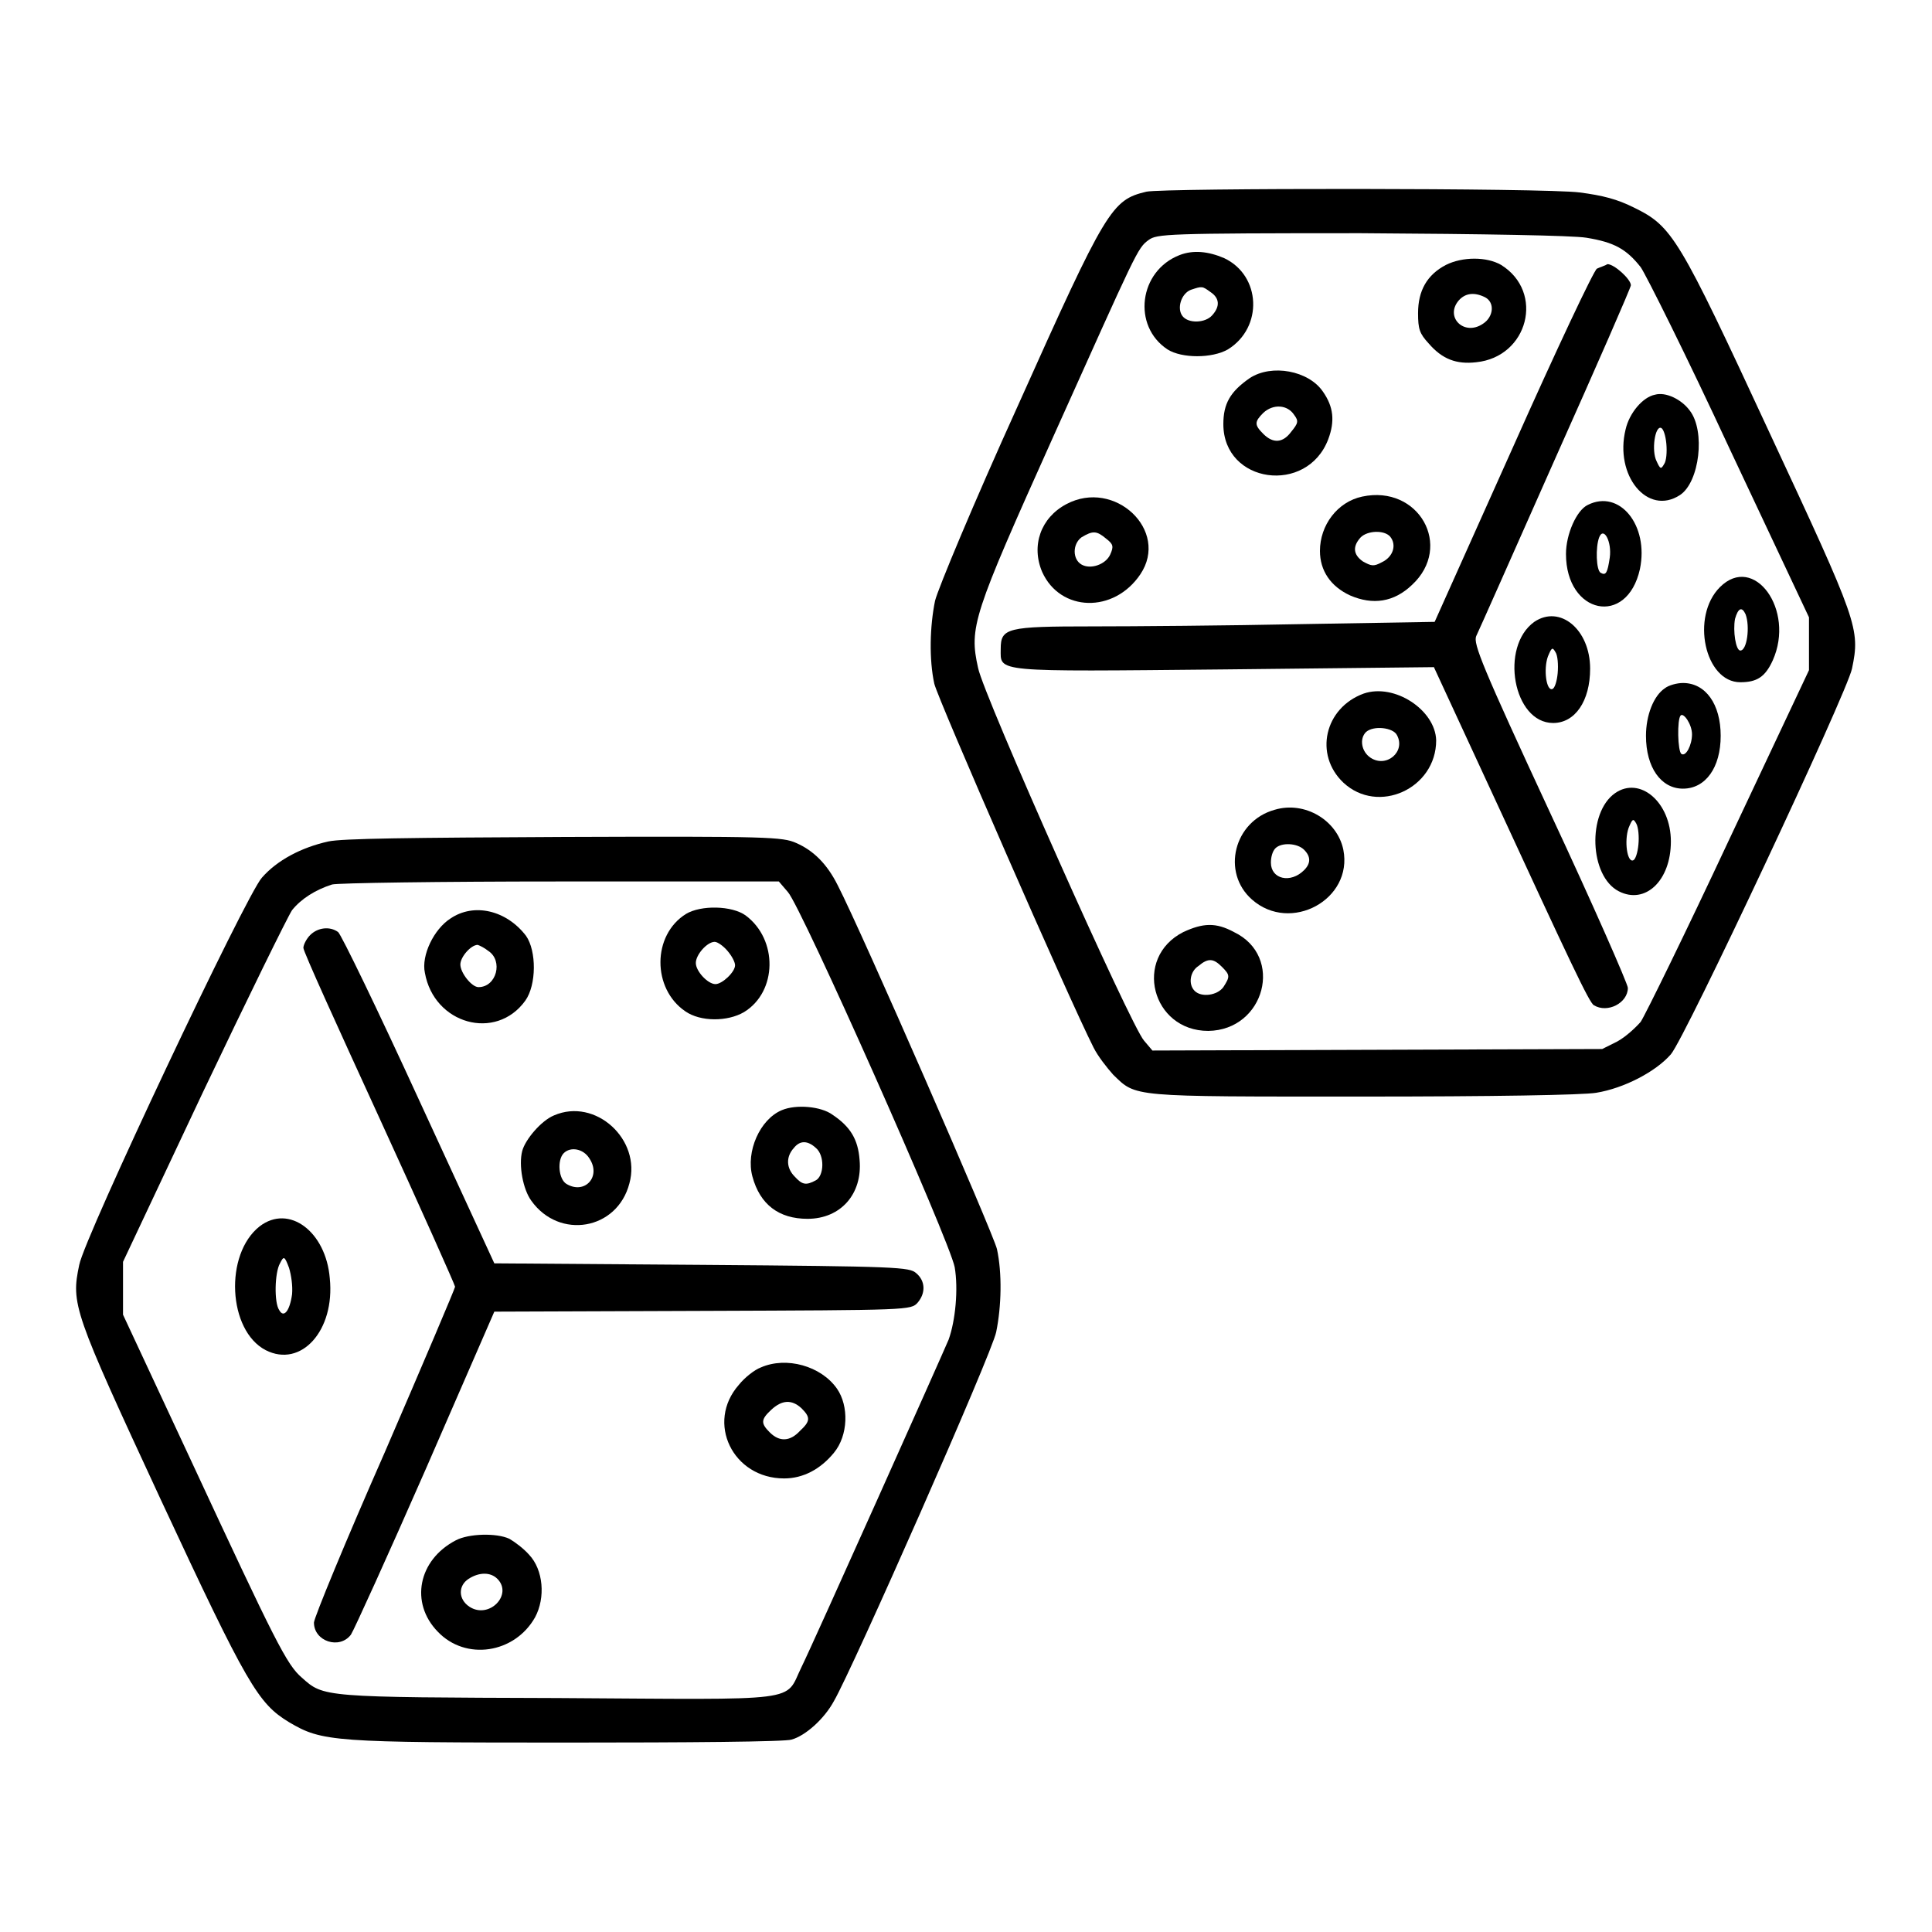
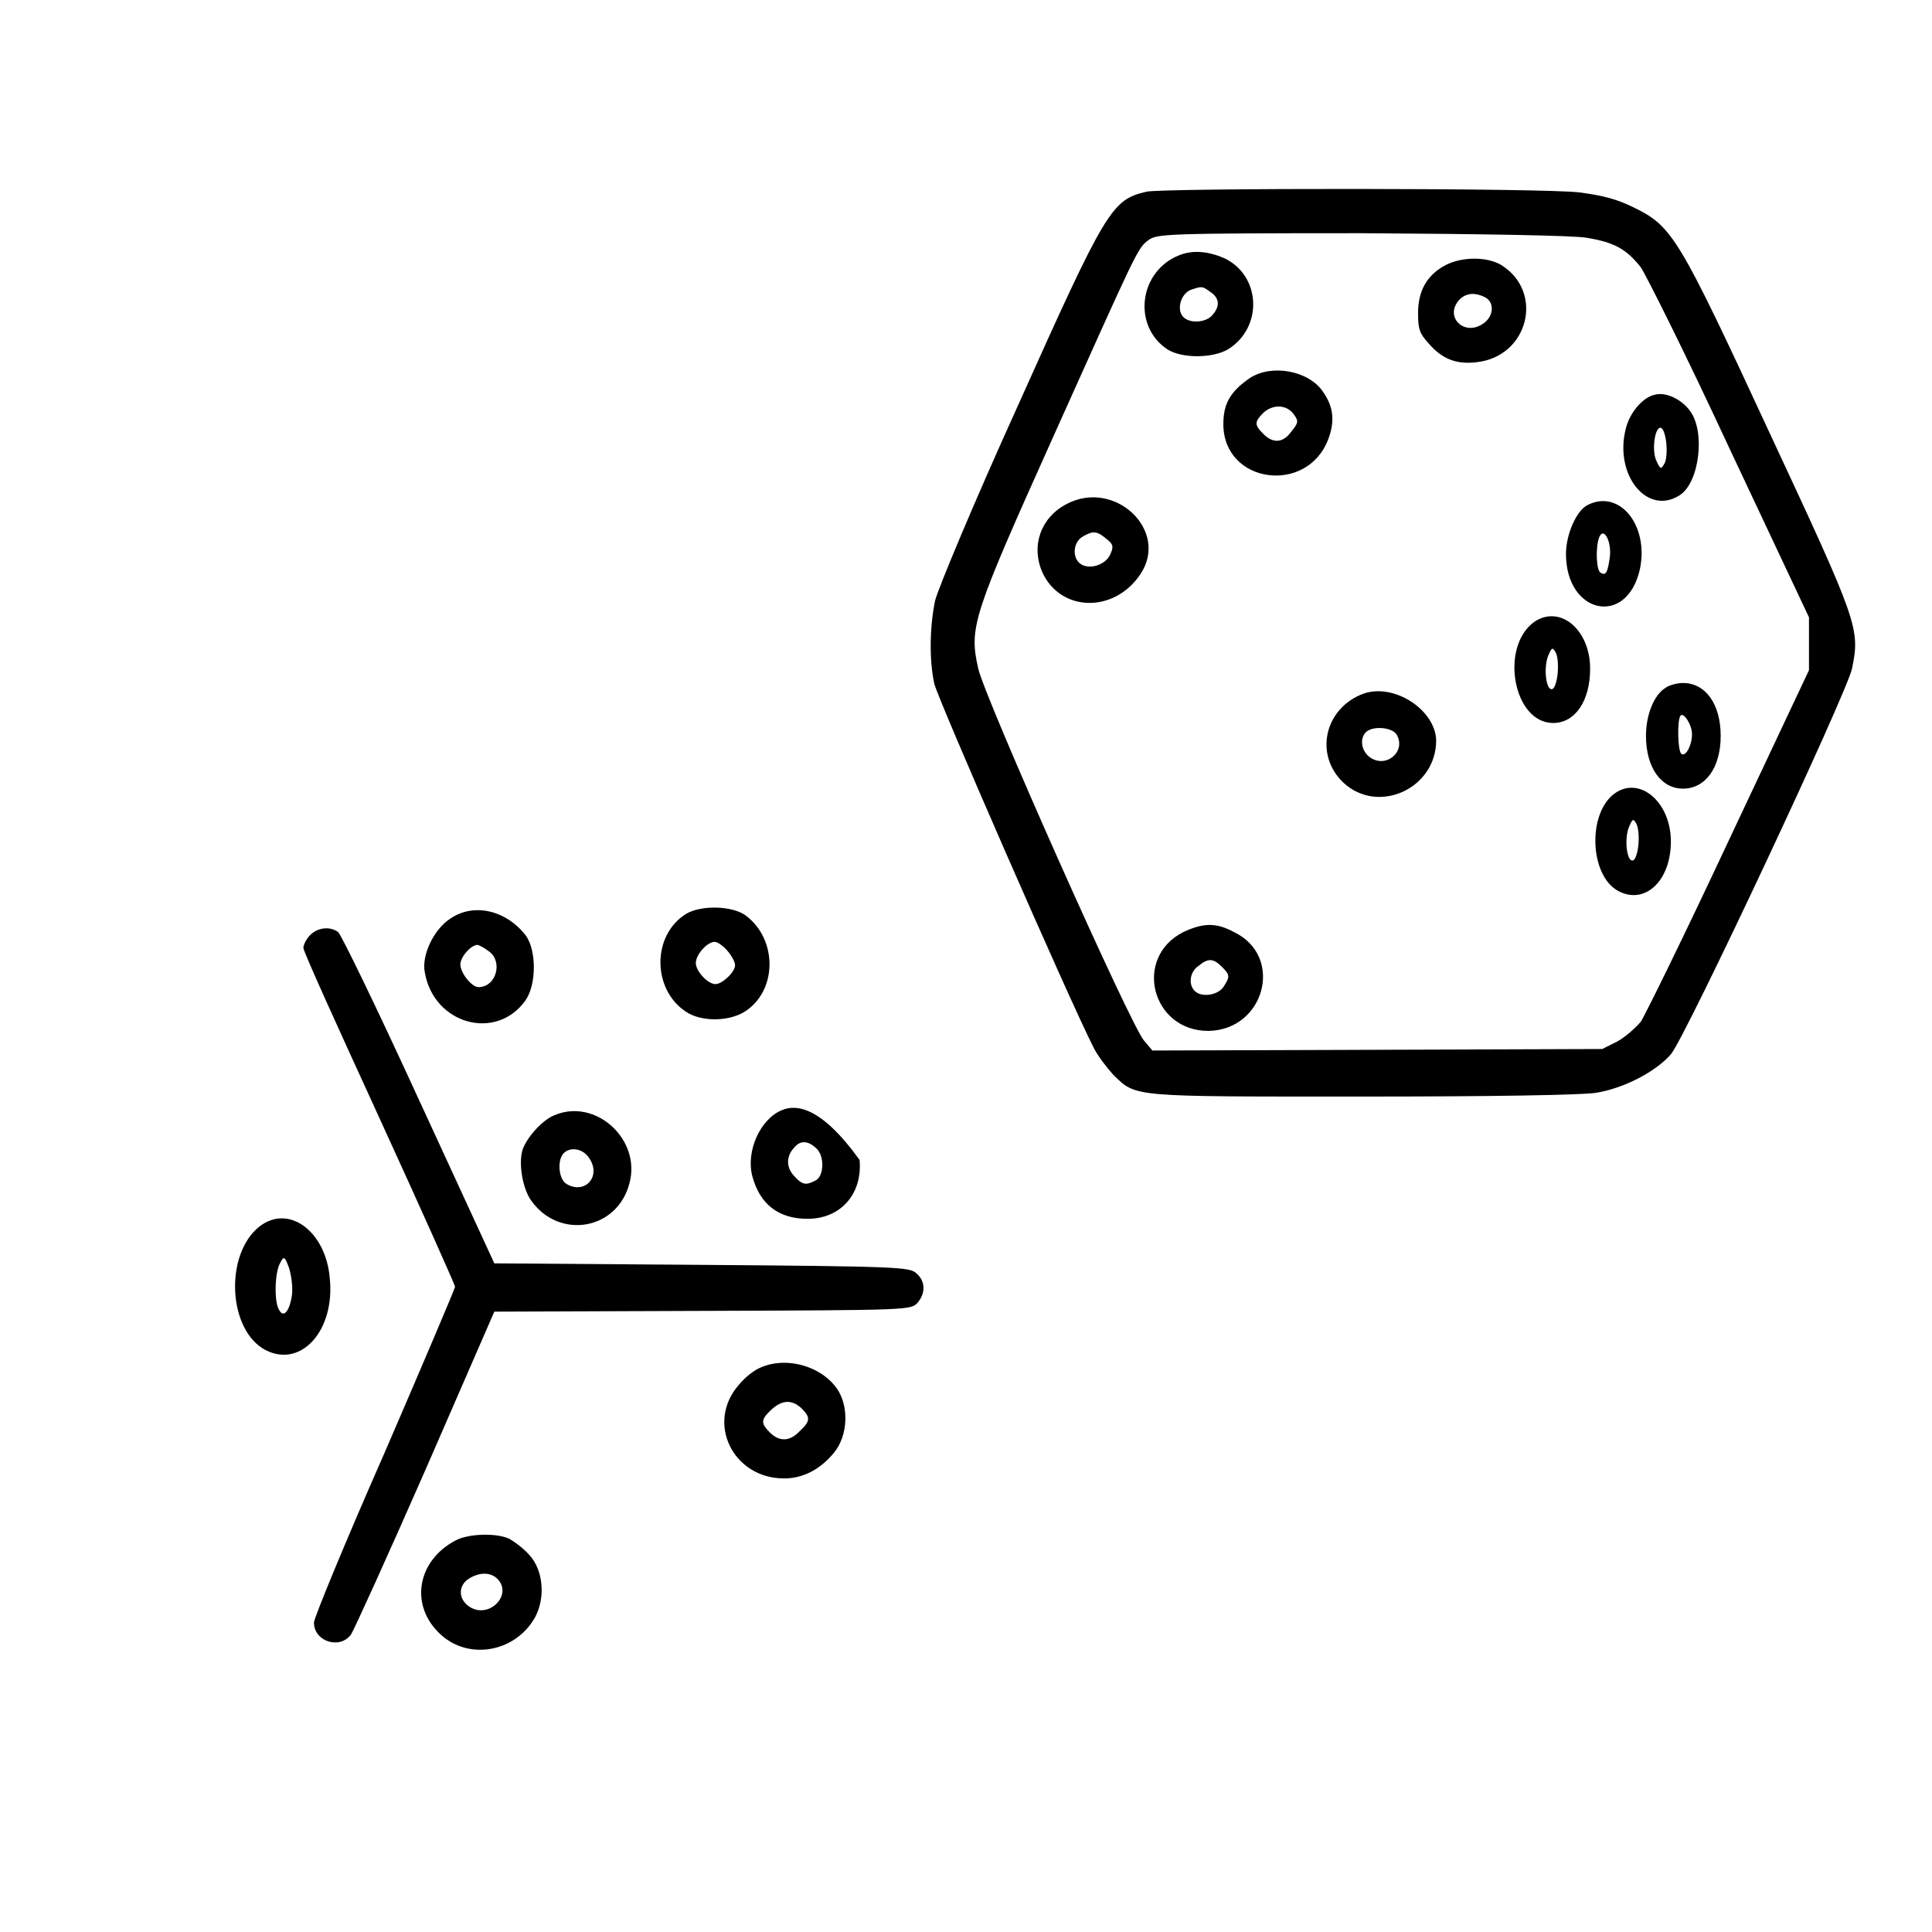
<svg xmlns="http://www.w3.org/2000/svg" version="1.1" x="0px" y="0px" viewBox="0 0 256 256" enable-background="new 0 0 256 256" xml:space="preserve">
  <g>
    <g>
      <g>
        <path fill="#000000" d="M151.9,25.4c-4.6,1.1-5.3,2.2-17,28.3c-5.9,13-10.6,24.3-11,25.9c-0.7,3.4-0.8,7.8-0.1,11c0.5,2.1,17.8,41.7,21.1,48.2c0.6,1.2,1.8,2.7,2.6,3.6c3.1,3,2.1,2.9,33,2.9c17.3,0,29.2-0.2,31-0.5c3.7-0.6,7.9-2.8,9.9-5.1c1.9-2.2,23.3-47.8,24-51.1c1.1-5.3,0.8-6.1-10.9-31.2c-12.1-26.1-12.9-27.4-18-29.9c-2.2-1.1-4.1-1.6-7.2-2C204.8,24.9,154.2,24.9,151.9,25.4z M210.2,31.5c3.7,0.6,5.3,1.5,7.2,3.9c0.7,1,6.1,11.8,11.8,24.1l10.5,22.3v3.5l0,3.5l-10.6,22.5c-5.8,12.4-11.1,23.2-11.7,24.1c-0.7,0.8-2,2-3.1,2.6l-2,1l-29.8,0.1l-29.8,0.1l-1.1-1.3c-1.7-1.8-21.3-45.8-22-49.4c-1.2-5.4-0.7-6.9,9.9-30.5c11.2-24.9,11.2-25.1,12.7-26.2c1.1-0.8,2.3-0.9,28.1-0.9C196.8,31,208.4,31.2,210.2,31.5z" />
        <path fill="#000000" d="M156.3,33.8c-5.4,2.1-6.3,9.4-1.6,12.5c1.9,1.2,5.9,1.2,8,0c4.7-2.9,4.4-9.8-0.5-12.1C160.1,33.3,158.1,33.1,156.3,33.8z M160.4,38.7c1.2,0.8,1.3,1.9,0.2,3.1c-0.9,1-3.1,1.1-3.9,0.1s-0.2-3,1.1-3.5C159.3,37.9,159.3,37.9,160.4,38.7z" />
        <path fill="#000000" d="M191.6,35.1c-2.5,1.3-3.7,3.4-3.7,6.4c0,2.1,0.2,2.7,1.4,4c1.8,2.1,3.7,2.8,6.3,2.5c6.9-0.7,9.1-9.3,3.3-12.9C197,34,193.8,34,191.6,35.1z M196.8,39.4c1.3,0.7,1.1,2.6-0.3,3.5c-2.5,1.7-5.1-0.9-3.2-3.1C194.2,38.8,195.4,38.7,196.8,39.4z" />
-         <path fill="#000000" d="M211.6,35.6c-0.4,0.2-5.4,10.8-11.1,23.6l-10.4,23.2l-17.7,0.3c-9.8,0.2-22.2,0.3-27.7,0.3c-11.3,0-12.1,0.2-12.1,3c0,3.1-1.2,3,29.7,2.7l27.7-0.3l7.4,16c10.8,23.4,13.2,28.5,13.8,28.8c1.8,1.1,4.5-0.3,4.5-2.3c0-0.5-4.6-11-10.3-23.2c-9-19.4-10.2-22.4-9.8-23.4c0.3-0.6,5-11.2,10.5-23.6c5.5-12.3,10-22.6,10-22.9c0-0.8-2.2-2.8-3.1-2.8C212.7,35.2,212,35.4,211.6,35.6z" />
        <path fill="#000000" d="M165.6,50.1c-2.6,1.8-3.5,3.4-3.5,6.1c0,7.9,11.1,9.4,13.9,2c0.9-2.4,0.7-4.3-0.7-6.3C173.4,49.1,168.5,48.2,165.6,50.1z M171.5,55c0.6,0.8,0.5,1.1-0.4,2.2c-1.1,1.5-2.4,1.6-3.7,0.3c-1.2-1.2-1.2-1.6,0-2.8C168.7,53.5,170.6,53.6,171.5,55z" />
        <path fill="#000000" d="M219.3,52.3c-1.6,0.3-3.4,2.4-3.9,4.6c-1.5,6.1,2.9,11.5,7.2,8.7c2.6-1.7,3.4-8.5,1.3-11.2C222.8,52.9,220.7,51.9,219.3,52.3z M220.8,58.8c0.1,1.1,0,2.3-0.3,2.7c-0.4,0.7-0.5,0.7-1-0.4c-0.7-1.4-0.2-4.7,0.6-4.4C220.4,56.8,220.7,57.7,220.8,58.8z" />
-         <path fill="#000000" d="M180.5,65.8c-3.3,0.7-5.6,3.8-5.6,7.2c0,2.6,1.4,4.7,4,5.9c3,1.3,5.8,0.9,8.2-1.4C192.6,72.4,188,64.2,180.5,65.8z M184.2,71.1c0.9,1.1,0.4,2.7-1.1,3.4c-1.1,0.6-1.4,0.5-2.5-0.1c-1.3-0.9-1.4-2-0.3-3.2C181.2,70.3,183.4,70.2,184.2,71.1z" />
        <path fill="#000000" d="M141.3,66.8c-3.4,1.8-4.7,5.5-3.2,9c2.4,5.3,9.5,5.5,13,0.3C155,70.3,147.7,63.4,141.3,66.8z M146.6,71.4c0.9,0.7,1,1,0.5,2.1c-0.6,1.3-2.6,2-3.8,1.3c-1.2-0.7-1.2-2.7,0-3.6C144.8,70.3,145.3,70.3,146.6,71.4z" />
        <path fill="#000000" d="M210.4,66.9c-1.5,0.7-2.9,3.9-2.9,6.5c0,8,8.1,9.7,9.8,2C218.5,69.6,214.6,64.8,210.4,66.9z M213.3,73.9c-0.3,2-0.5,2.4-1.2,2c-0.6-0.3-0.7-3.4-0.2-4.7C212.5,69.7,213.6,71.8,213.3,73.9z" />
-         <path fill="#000000" d="M227.9,77.8c-3.9,3.9-2,12.6,2.7,12.6c2.2,0,3.3-0.7,4.3-2.9C237.9,80.8,232.4,73.3,227.9,77.8z M231.3,81.4c0.6,1.6,0.2,4.8-0.7,4.8c-0.6,0-1-2.6-0.7-4.2C230.3,80.6,230.8,80.3,231.3,81.4z" />
        <path fill="#000000" d="M203.3,82.4c-4.6,3.3-2.8,13.4,2.5,13.4c2.9,0,4.9-2.9,4.9-7.2C210.7,83.4,206.7,80.1,203.3,82.4z M206.4,89.2c-0.1,1.1-0.4,2-0.7,2.1c-0.8,0.3-1.2-2.6-0.6-4.3c0.5-1.2,0.6-1.3,1-0.6C206.4,86.8,206.5,88.1,206.4,89.2z" />
        <path fill="#000000" d="M220.6,91.2c-1.5,1-2.5,3.6-2.5,6.3c0,4.2,2,7,4.9,7c3,0,5-2.8,5-7s-2-7-5-7C222.2,90.5,221.1,90.8,220.6,91.2z M224.2,97.3c0,1.4-0.8,3-1.4,2.6c-0.5-0.3-0.6-4.6-0.1-5.1C223.1,94.4,224.2,96,224.2,97.3z" />
        <path fill="#000000" d="M180.7,91.9c-5.2,1.9-6.6,8.1-2.7,11.8c4.6,4.3,12.3,0.8,12.3-5.6C190.2,94.1,184.8,90.5,180.7,91.9z M185.1,97.4c1.2,2.2-1.4,4.4-3.5,3c-1.2-0.8-1.5-2.5-0.6-3.4C182,96.1,184.6,96.4,185.1,97.4z" />
        <path fill="#000000" d="M214,105.1c-3.7,2.6-3.4,11,0.5,13c3.5,1.8,6.9-1.4,6.9-6.6C221.4,106.3,217.3,102.8,214,105.1z M217.1,111.9c-0.1,1.1-0.4,2-0.7,2.1c-0.8,0.3-1.2-2.6-0.6-4.3c0.5-1.2,0.6-1.3,1-0.6C217.1,109.6,217.2,110.9,217.1,111.9z" />
-         <path fill="#000000" d="M168.9,107.3c-5.4,1.5-7.1,8.3-3,11.9c5.1,4.5,13.4,0,12.1-6.6C177.2,108.7,172.9,106.1,168.9,107.3z M172.8,112.6c0.9,0.9,0.9,1.8,0,2.7c-1.8,1.8-4.4,1.2-4.4-1c0-0.7,0.2-1.5,0.6-1.9C169.8,111.6,171.9,111.7,172.8,112.6z" />
        <path fill="#000000" d="M156.8,123.5c-6.7,3.4-4.2,13.1,3.3,13.1c7.5-0.1,10.1-9.9,3.4-13.1C161.1,122.2,159.4,122.3,156.8,123.5z M161.9,128.1c1.1,1.1,1.1,1.3,0.2,2.7c-0.8,1.1-2.9,1.4-3.8,0.5c-0.9-0.9-0.6-2.6,0.5-3.3C160.1,126.9,160.8,127,161.9,128.1z" />
-         <path fill="#000000" d="M43.5,111.5c-3.6,0.8-6.8,2.5-8.8,4.8c-2.1,2.3-23.5,47.6-24.2,51.3c-1.1,5.2-0.8,6.1,10.8,31.1c11.5,24.7,12.9,27,17,29.5c4.4,2.6,5.8,2.7,37,2.7c15.6,0,28.9-0.1,29.6-0.4c1.8-0.5,4.3-2.7,5.6-5.1c2.4-4.1,21-46.2,21.5-48.9c0.7-3.4,0.8-7.8,0.1-11c-0.5-2.1-17.9-42-21.1-48.2c-1.4-2.8-3.2-4.6-5.5-5.6c-1.8-0.8-3.6-0.9-30.7-0.8C54.2,111,45.3,111.1,43.5,111.5z M104.4,118.2c1.8,2,21.4,46.1,22.1,49.7c0.5,2.9,0.1,7.1-0.8,9.6c-0.7,1.7-18.1,40.6-19.5,43.4c-2.3,4.7,0.6,4.3-32.3,4.1c-31.2-0.1-31-0.1-33.9-2.7c-2-1.7-3.5-4.7-14.7-28.8l-9-19.3v-3.5v-3.5l10.6-22.5c5.9-12.4,11.2-23.2,11.8-24.1c1.2-1.5,3.1-2.7,5.3-3.4c0.7-0.2,14.3-0.4,30.2-0.4l29,0L104.4,118.2z" />
        <path fill="#000000" d="M90.9,121.1c-4.5,2.8-4.5,9.9-0.1,12.9c2,1.4,5.6,1.4,7.8,0.1c4.4-2.7,4.5-9.6,0.2-12.8C97,120,92.9,119.9,90.9,121.1z M96.4,126c0.6,0.7,1,1.5,1,1.9c0,0.9-1.7,2.5-2.6,2.5c-1,0-2.6-1.7-2.6-2.8c0-1.1,1.5-2.8,2.5-2.8C95.1,124.8,95.9,125.4,96.4,126z" />
        <path fill="#000000" d="M59.7,121.7c-2.2,1.4-3.9,4.9-3.4,7.2c1.2,6.8,9.4,9.1,13.3,3.7c1.5-2.1,1.5-6.6,0.1-8.6C67.1,120.6,62.8,119.6,59.7,121.7z M64.7,126c2,1.3,1.1,4.8-1.3,4.8c-0.9,0-2.4-1.9-2.4-3c0-1,1.4-2.6,2.3-2.6C63.6,125.3,64.2,125.6,64.7,126z" />
        <path fill="#000000" d="M41.1,123.9c-0.5,0.5-0.9,1.3-0.9,1.7c0,0.5,4.6,10.6,10.1,22.6c5.5,12,10,22.1,10,22.3c0,0.2-4.2,10.1-9.3,21.9c-5.2,11.8-9.4,22-9.4,22.6c0,2.5,3.4,3.6,4.9,1.6c0.4-0.6,4.9-10.5,9.9-21.9l9.1-20.9l27.6-0.1c27.5-0.1,27.6-0.1,28.5-1.1c1.1-1.3,1-2.9-0.2-3.9c-0.9-0.8-2.3-0.9-28.4-1.1l-27.5-0.2l-10-21.7c-5.5-12-10.3-21.9-10.7-22.2C43.7,122.7,42.1,122.9,41.1,123.9z" />
-         <path fill="#000000" d="M103.6,147.1c-2.9,1.2-4.8,5.5-3.9,8.8c1,3.7,3.5,5.6,7.3,5.6c4.4,0,7.3-3.3,6.9-7.8c-0.2-2.7-1.2-4.4-3.6-6C108.8,146.6,105.5,146.3,103.6,147.1z M108.1,152.1c1.2,1,1.1,3.7,0,4.3c-1.3,0.7-1.8,0.6-2.8-0.5c-1.1-1.1-1.2-2.6-0.1-3.8C106,151.1,107,151.1,108.1,152.1z" />
+         <path fill="#000000" d="M103.6,147.1c-2.9,1.2-4.8,5.5-3.9,8.8c1,3.7,3.5,5.6,7.3,5.6c4.4,0,7.3-3.3,6.9-7.8C108.8,146.6,105.5,146.3,103.6,147.1z M108.1,152.1c1.2,1,1.1,3.7,0,4.3c-1.3,0.7-1.8,0.6-2.8-0.5c-1.1-1.1-1.2-2.6-0.1-3.8C106,151.1,107,151.1,108.1,152.1z" />
        <path fill="#000000" d="M73.4,147.8c-1.7,0.7-3.8,3.2-4.2,4.7c-0.5,1.9,0.1,5.1,1.2,6.6c3.7,5.2,11.4,3.9,13-2.3C85,151,78.9,145.4,73.4,147.8z M78.1,153.5c1.6,2.4-0.6,4.8-3,3.4c-1.1-0.6-1.3-3.2-0.4-4.1C75.6,151.9,77.3,152.2,78.1,153.5z" />
        <path fill="#000000" d="M34.4,162.5c-4.7,3.7-4.2,13.8,0.8,16.4c4.7,2.4,9.2-2.6,8.5-9.5C43.2,163.2,38.3,159.5,34.4,162.5z M38.7,171.5c-0.3,2.2-1.1,3.2-1.7,2.1c-0.7-1-0.6-5,0.1-6.2c0.5-1,0.6-1,1.2,0.6C38.6,169,38.8,170.4,38.7,171.5z" />
        <path fill="#000000" d="M100.8,181.2c-0.8,0.3-2.1,1.3-2.9,2.3c-4.4,5-0.8,12.4,6,12.4c2.5,0,4.8-1.2,6.6-3.4c1.9-2.3,2-6.2,0.4-8.5C108.8,181,104.2,179.7,100.8,181.2z M106.2,186.6c1.2,1.2,1.2,1.7-0.2,3c-1.3,1.4-2.7,1.5-4,0.2c-1.2-1.2-1.2-1.7,0.2-3C103.6,185.5,104.9,185.4,106.2,186.6z" />
        <path fill="#000000" d="M60.4,204.1c-5,2.6-6.1,8.3-2.4,12.1c3.7,3.9,10.2,2.9,12.9-1.9c1.4-2.6,1.1-6.3-0.8-8.3c-0.7-0.8-1.9-1.7-2.6-2.1C65.8,203.1,62.1,203.2,60.4,204.1z M65.9,209.2c2.1,2.1-1.1,5.4-3.7,3.7c-1.5-1-1.5-2.8-0.1-3.7C63.5,208.3,65,208.3,65.9,209.2z" />
      </g>
    </g>
  </g>
</svg>